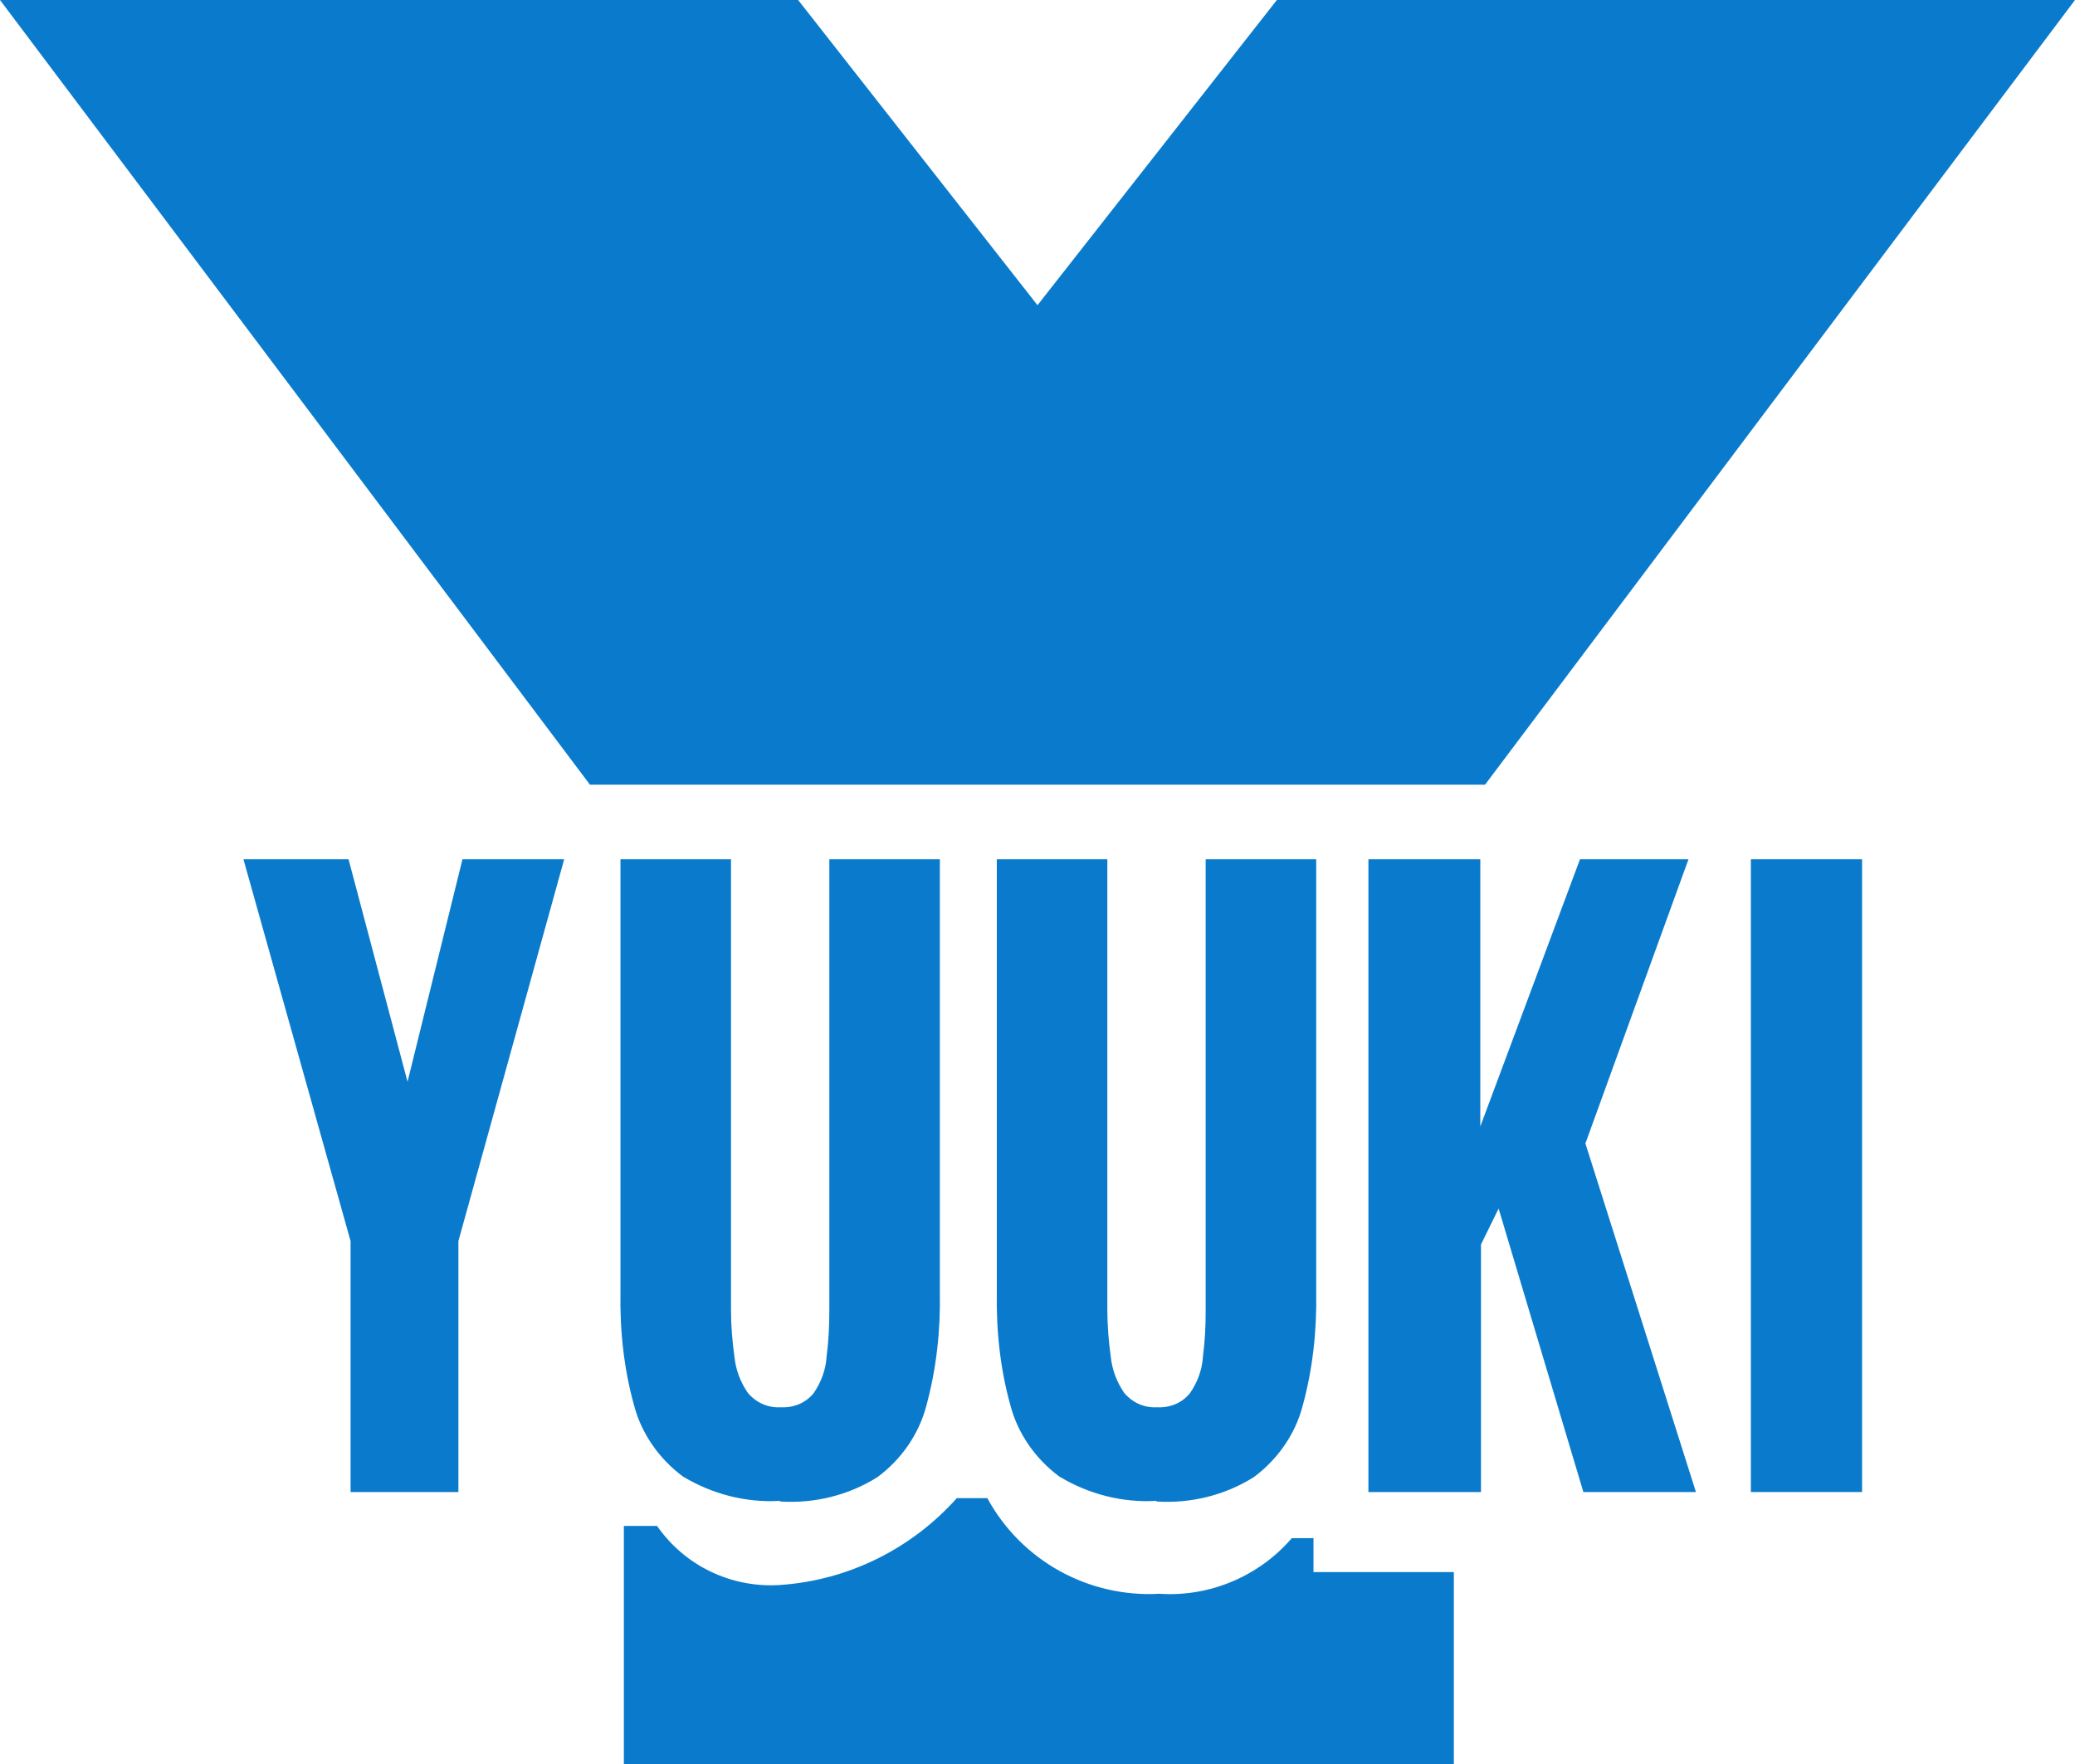
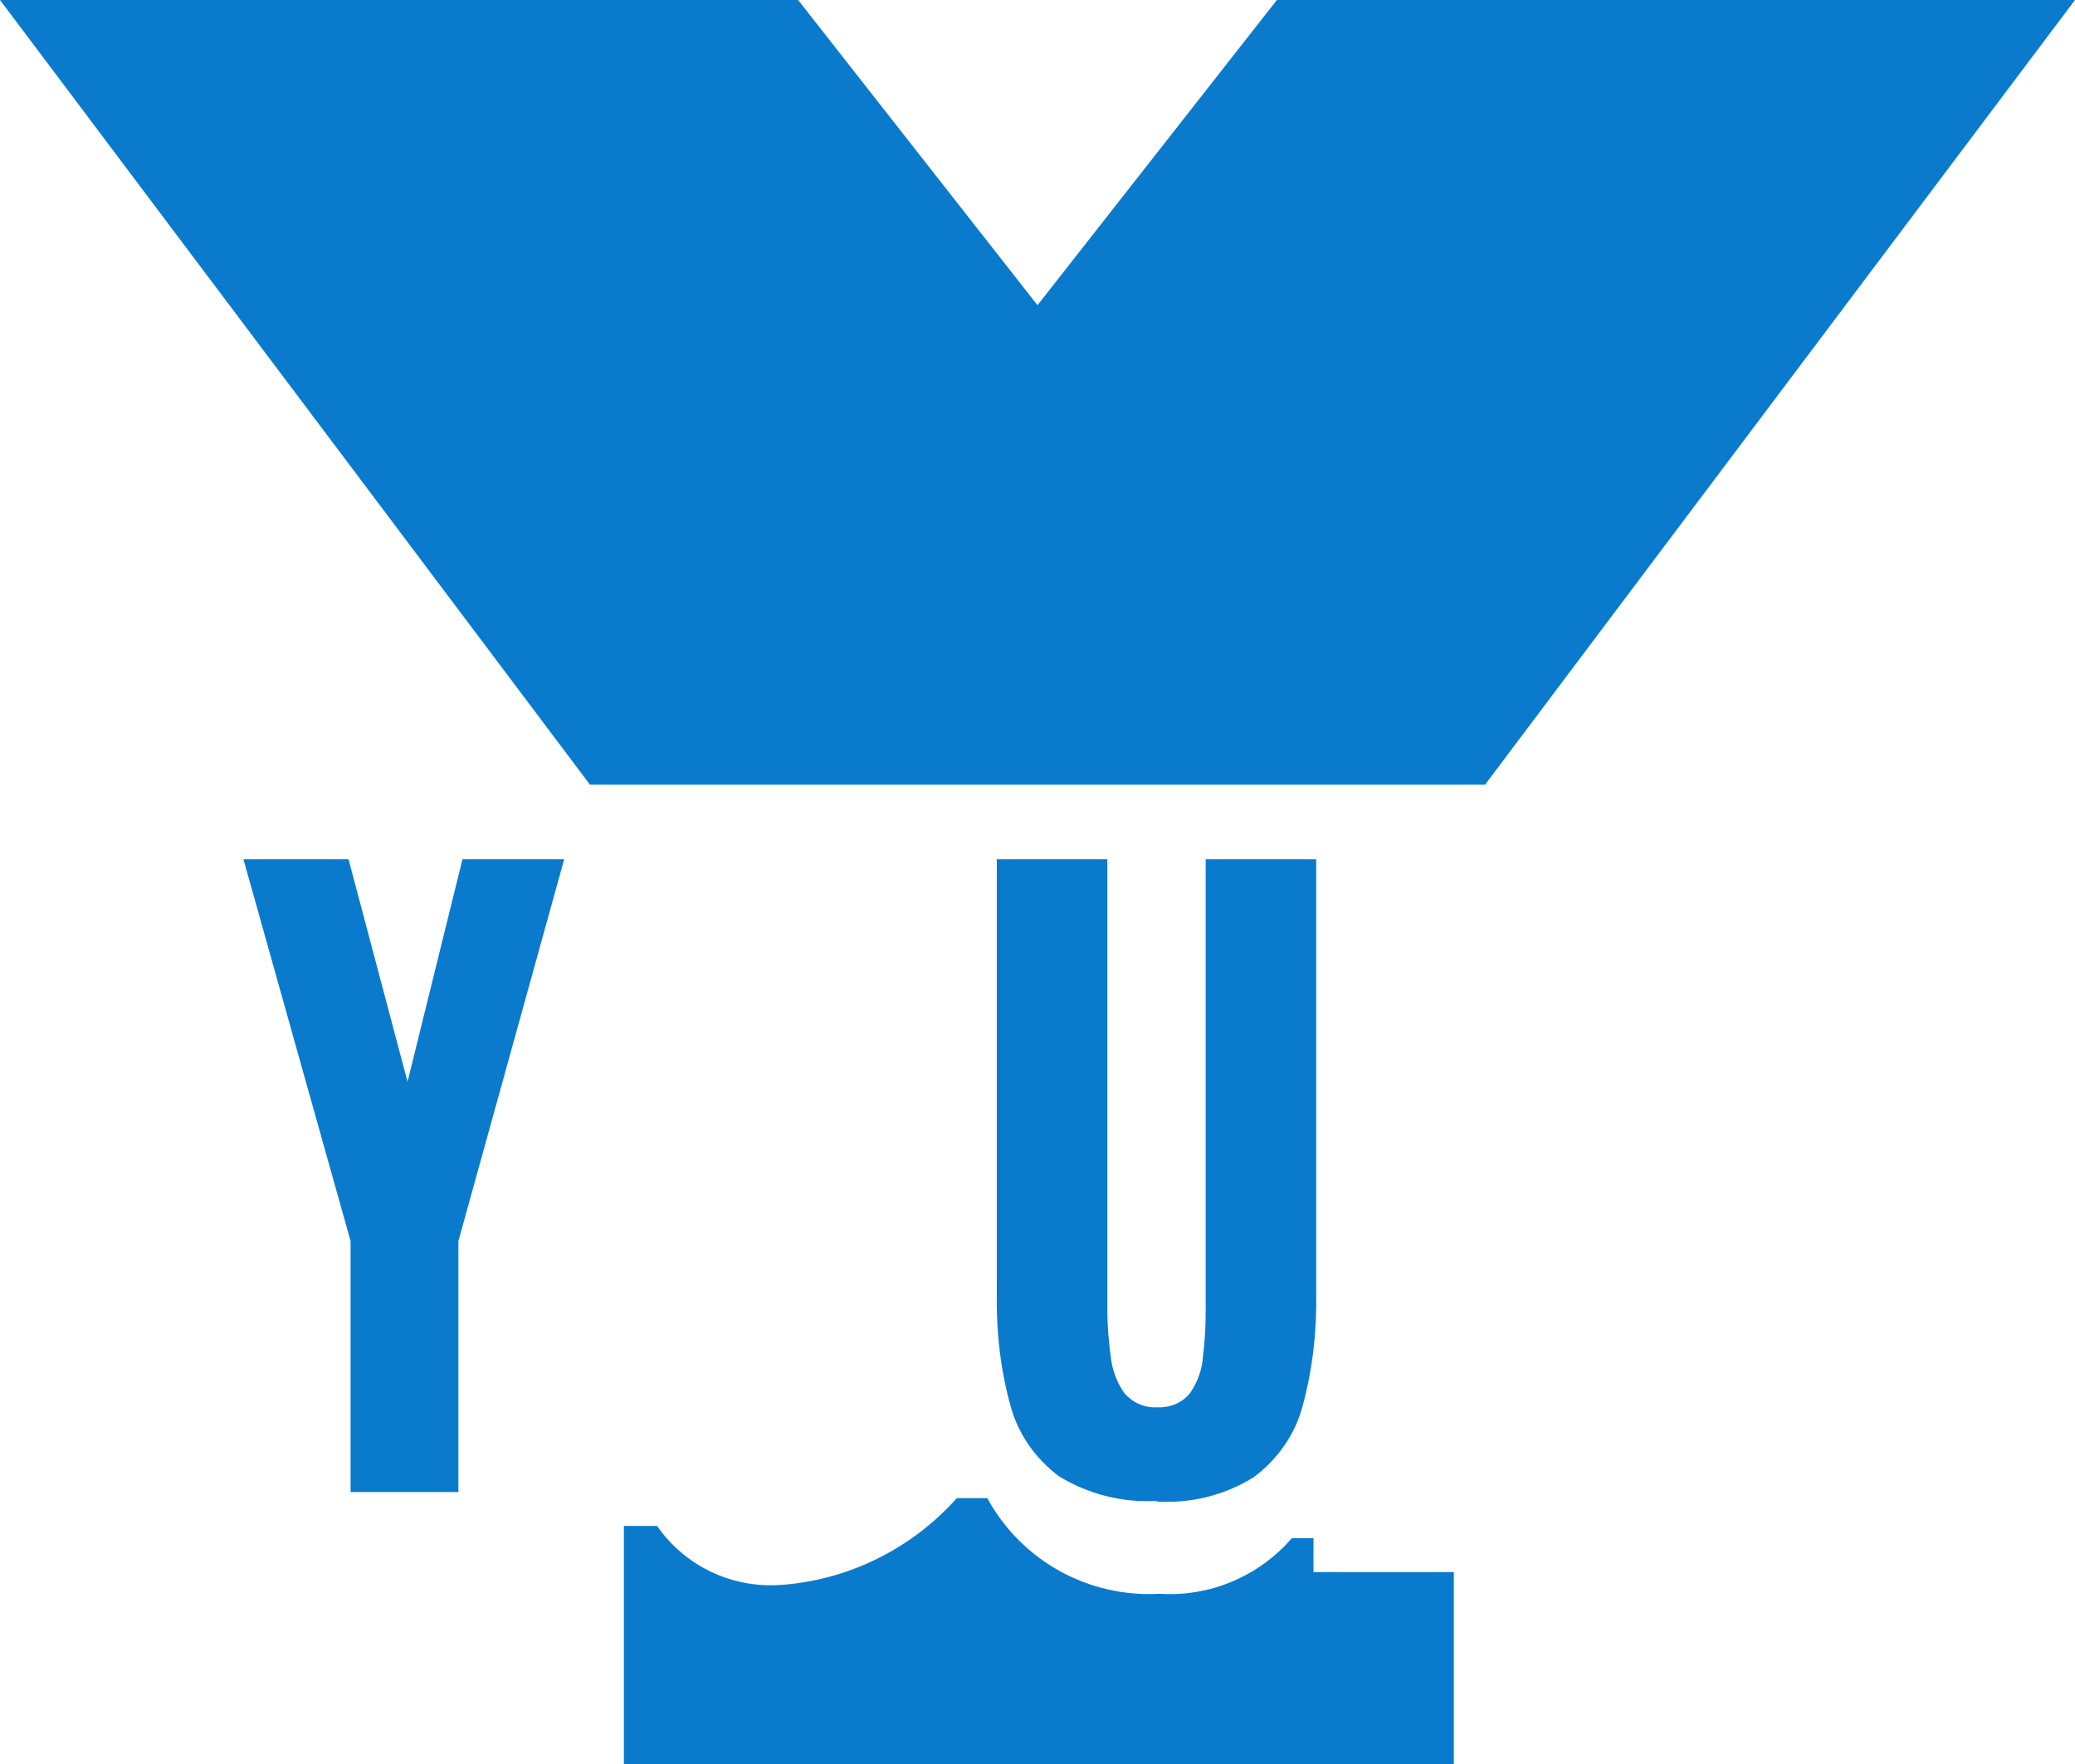
<svg xmlns="http://www.w3.org/2000/svg" id="_レイヤー_2" data-name="レイヤー 2" viewBox="0 0 30.6 26.01">
  <defs>
    <style>
      .cls-1 {
        fill: #0a7bcc;
      }
    </style>
  </defs>
  <g id="logo">
    <g>
      <path id="_パス_21" data-name="パス 21" class="cls-1" d="m18.83,0l-3.53,4.5L11.77,0H0l8.7,11.57h13.2L30.6,0h-11.77Z" />
      <g id="_グループ_40" data-name="グループ 40">
        <path id="_パス_22" data-name="パス 22" class="cls-1" d="m5.17,22v-3.7l-1.58-5.63h1.55l.87,3.28.81-3.28h1.5l-1.56,5.63v3.7h-1.6Z" />
-         <path id="_パス_23" data-name="パス 23" class="cls-1" d="m11.5,22.13c-.5.03-1-.1-1.43-.36-.35-.26-.61-.63-.72-1.05-.15-.54-.21-1.1-.2-1.67v-6.38h1.63v6.65c0,.23.02.46.05.68.02.2.09.38.2.54.12.14.29.22.48.21.19.01.37-.06.49-.21.11-.16.18-.35.19-.54.03-.23.04-.45.04-.68v-6.65h1.63v6.39c.01.56-.05,1.12-.2,1.67-.11.42-.37.79-.72,1.05-.43.27-.93.39-1.43.36h0Z" />
        <path id="_パス_24" data-name="パス 24" class="cls-1" d="m17.05,22.13c-.5.03-1-.1-1.43-.36-.35-.26-.61-.63-.72-1.05-.15-.54-.21-1.1-.2-1.67v-6.38h1.63v6.65c0,.23.02.46.05.68.02.2.09.38.2.54.12.14.29.22.48.21.19.01.37-.06.49-.21.11-.16.18-.35.19-.54.03-.23.04-.45.04-.68v-6.65h1.63v6.39c.01.56-.05,1.12-.2,1.67-.11.42-.37.79-.72,1.05-.43.27-.93.39-1.43.36h0Z" />
-         <path id="_パス_25" data-name="パス 25" class="cls-1" d="m20.18,22v-9.33h1.65v3.94l1.47-3.94h1.6l-1.52,4.19,1.63,5.14h-1.66l-1.25-4.18-.26.53v3.65h-1.65,0Z" />
-         <path id="_パス_26" data-name="パス 26" class="cls-1" d="m25.82,22v-9.33h1.64v9.33h-1.64Z" />
      </g>
      <path id="_パス_27" data-name="パス 27" class="cls-1" d="m9.19,26.01h12.25v-2.83h-2.07v-.5h-.32c-.48.56-1.21.87-1.95.82-1.05.06-2.04-.49-2.54-1.41h-.45c-.67.75-1.6,1.21-2.6,1.28-.72.05-1.41-.28-1.82-.87h-.49v3.51h0Z" />
    </g>
  </g>
</svg>